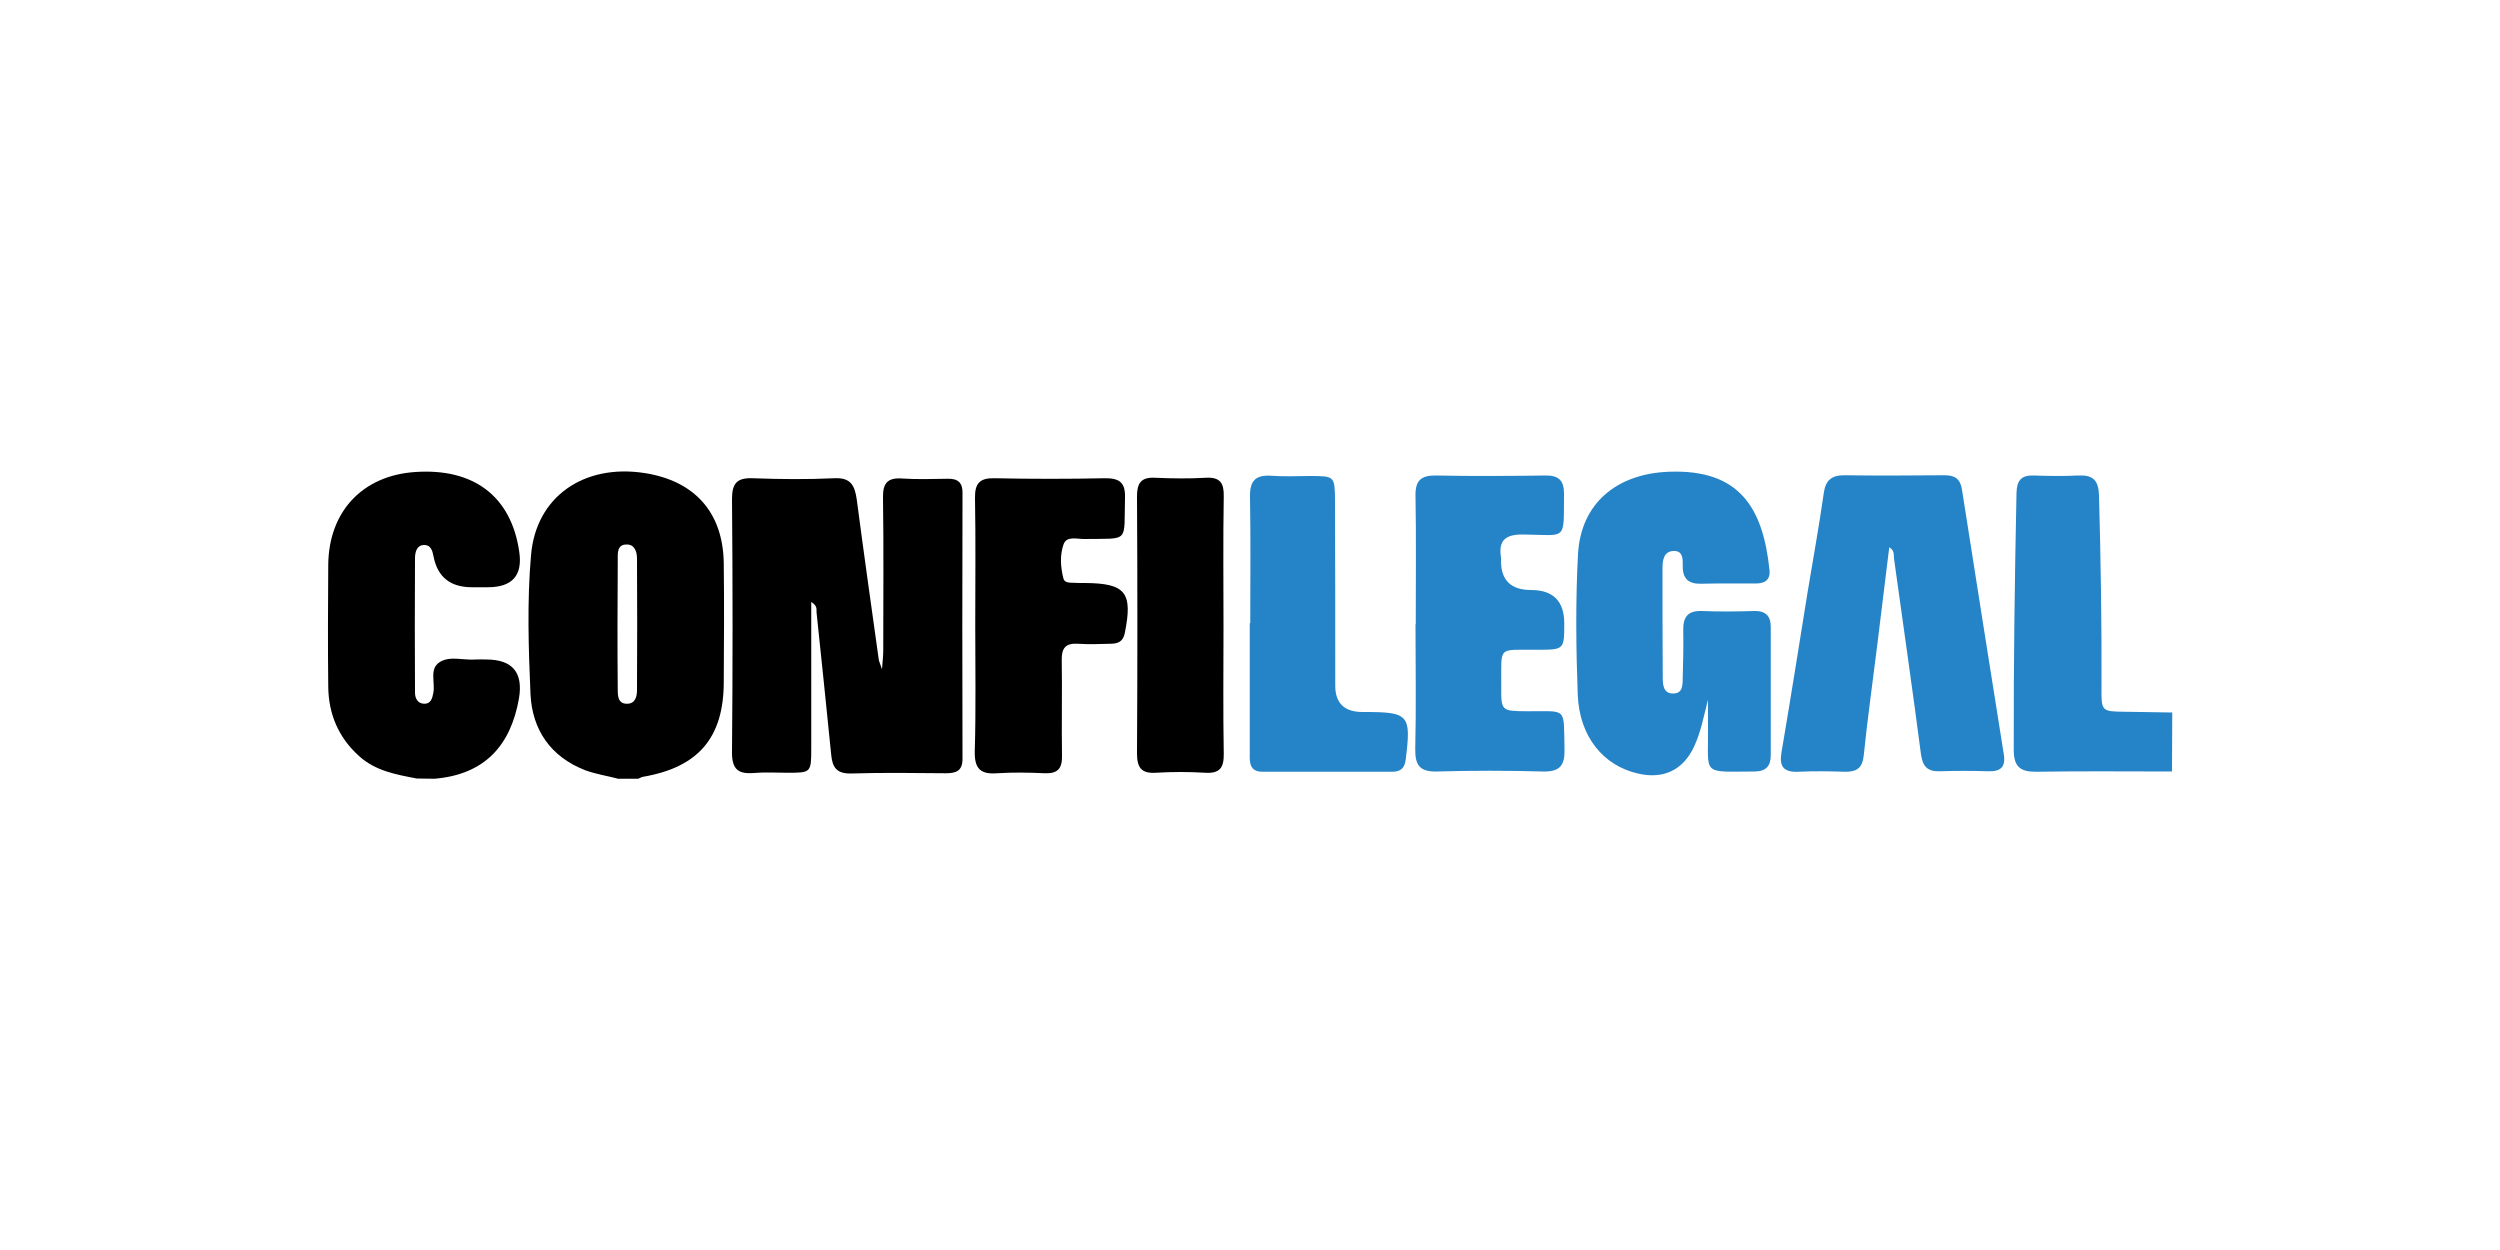
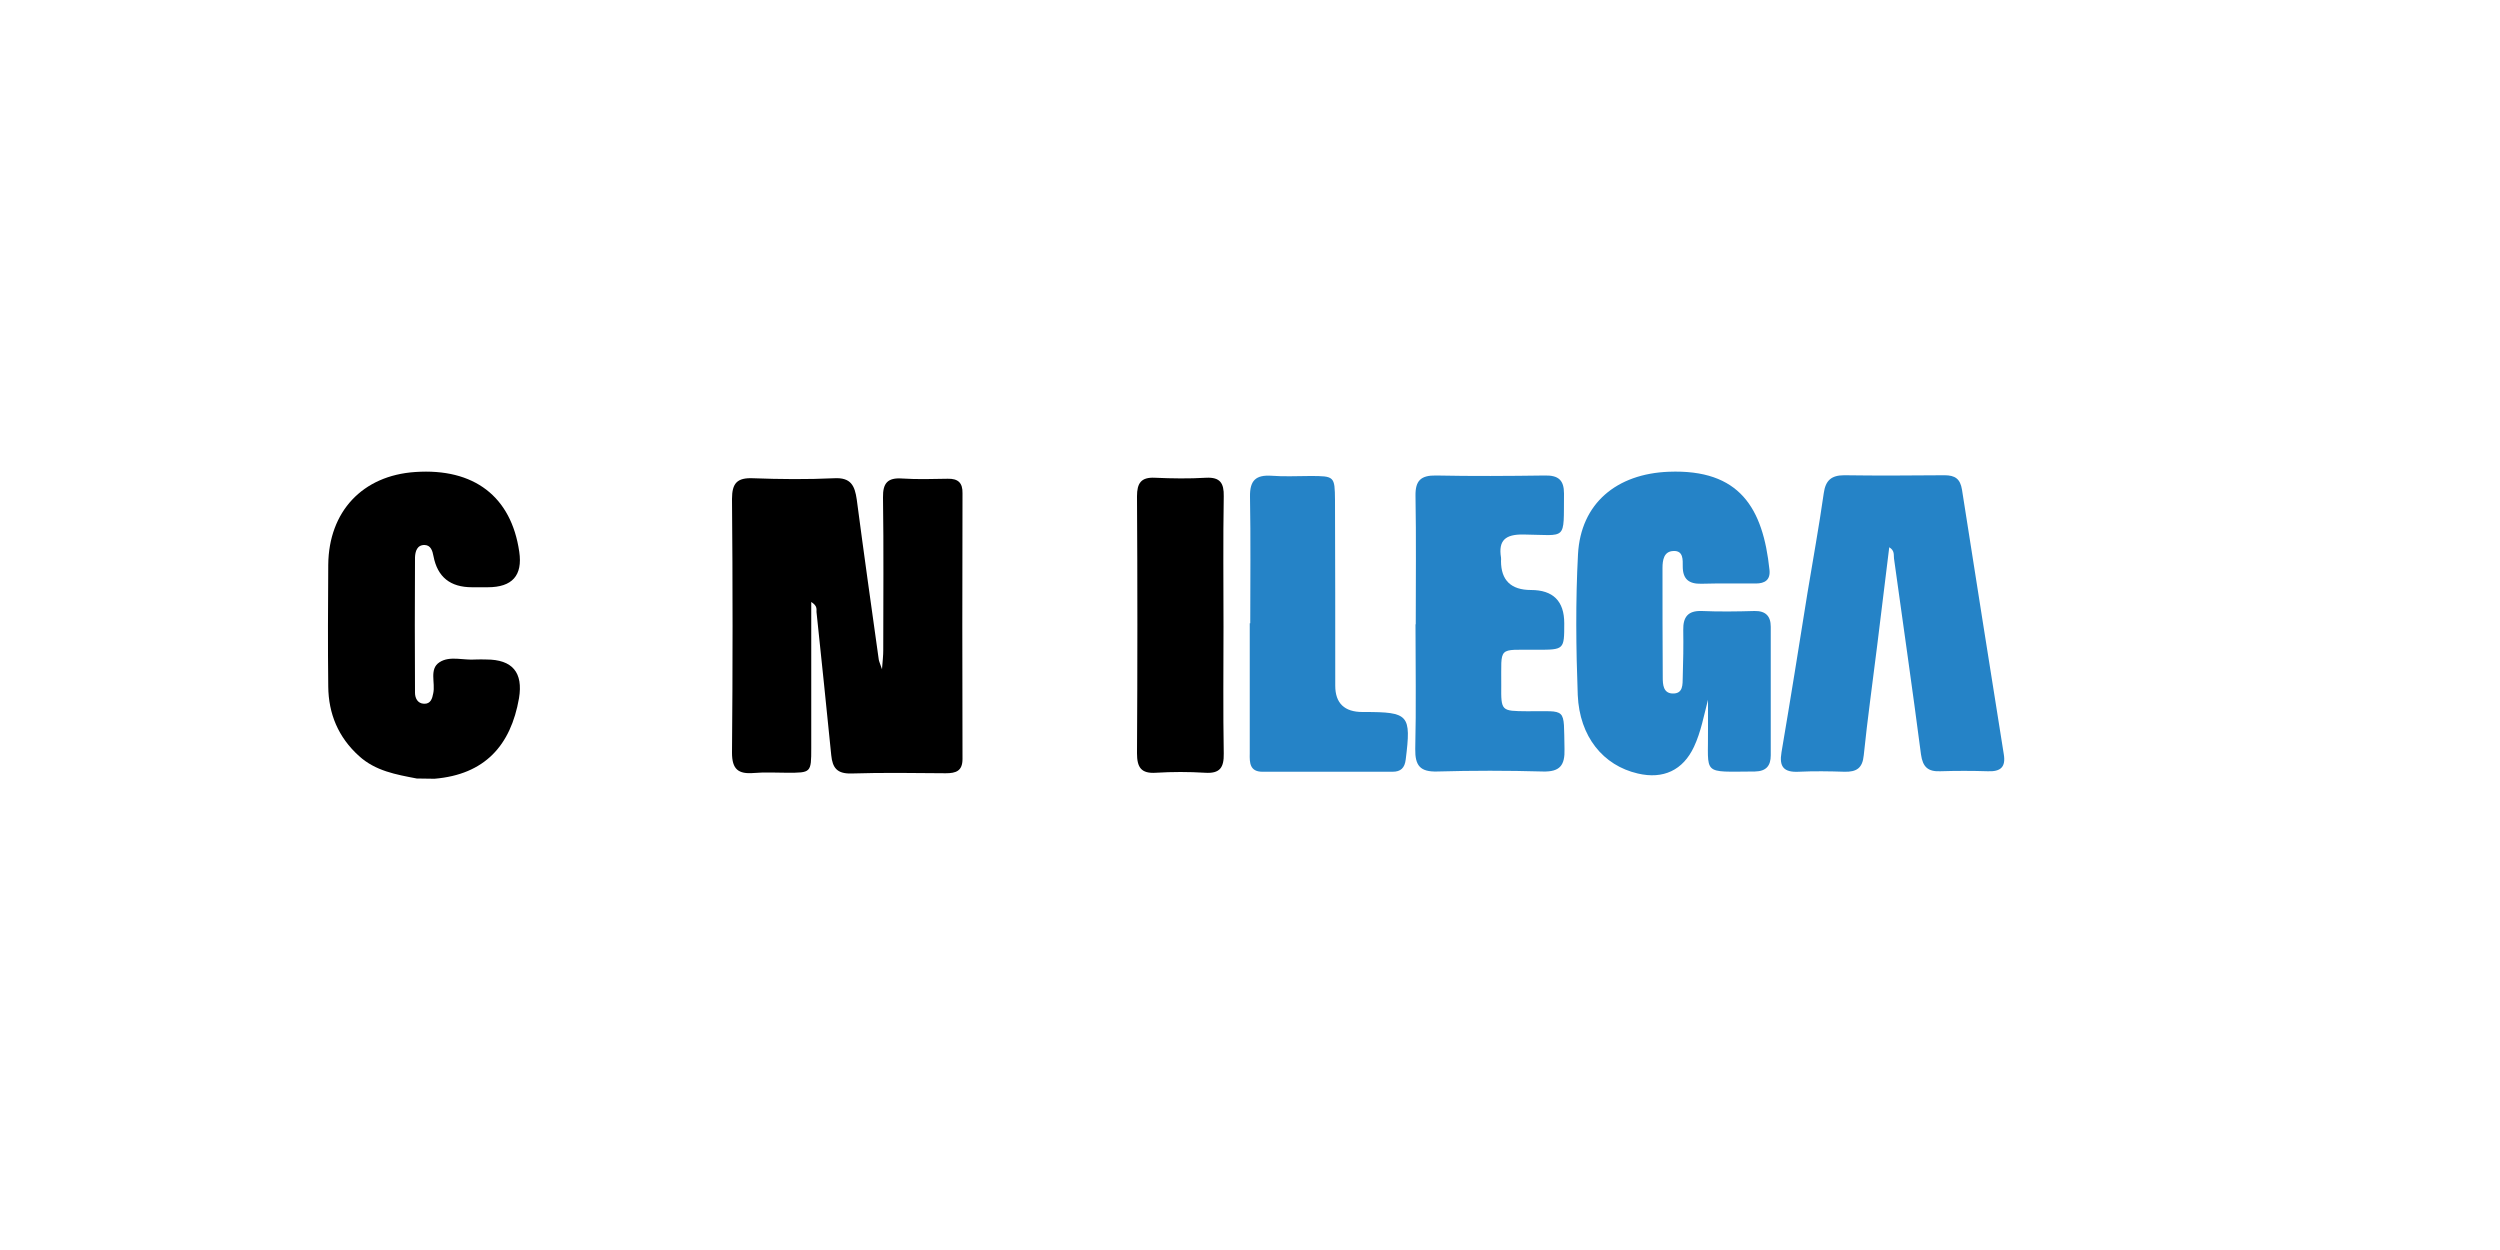
<svg xmlns="http://www.w3.org/2000/svg" version="1.1" id="Layer_1" x="0px" y="0px" viewBox="0 0 1000 500" style="enable-background:new 0 0 1000 500;" xml:space="preserve">
  <style type="text/css">
	.st0{fill:#2583C7;}
</style>
-   <path d="M246.9,311.4c-4.3-1.1-8.7-1.8-12.8-3.3c-13.9-5.4-21.2-16.2-21.9-30.4c-0.8-18.5-1.4-37.1,0.2-55.5  c1.9-23.5,21.1-36.7,45.3-33c20.2,3.1,31.5,15.8,31.8,36c0.2,16,0.1,31.9,0,47.9c-0.1,22-10.2,33.8-32.2,37.6  c-0.7,0.1-1.3,0.5-2,0.8H246.9L246.9,311.4z M247,249.6C247,249.6,247,249.6,247,249.6c0,8.8,0,17.5,0.1,26.3c0,2.5,0.1,5.6,3.7,5.6  c3.4,0,4-3,4-5.5c0.1-17.5,0.1-35.1,0-52.6c0-2.6-0.9-5.6-4-5.6c-4.1-0.1-3.7,3.6-3.7,6.2C247,232.6,247.1,241.1,247,249.6  L247,249.6z" />
  <path d="M166.7,311.4c-8.3-1.6-16.5-3-23.1-9c-8.3-7.5-12.2-16.9-12.3-27.8c-0.2-16.2-0.1-32.5,0-48.7c0.2-21.3,13.7-35.7,34.8-37.1  c23.5-1.6,38.4,9.8,41.6,31.9c1.4,9.5-2.8,14.2-12.6,14.2c-2.1,0-4.2,0-6.3,0c-8.7,0-13.8-4.1-15.4-12.4c-0.4-2.2-1.1-4.4-3.5-4.5  c-3.1-0.1-3.8,2.6-3.9,4.9c-0.1,18.1-0.1,36.2,0,54.2c0,2.1,1,4.3,3.6,4.4c2.7,0.1,3.3-2.1,3.7-4.2c0.9-4.2-1.7-9.7,2.5-12.4  c4.1-2.7,9.6-0.7,14.5-1.1c1.4-0.1,2.8,0,4.2,0c10.5,0,14.8,5.2,13.1,15.5c-3.3,18.9-13.7,30.5-33.8,32.2L166.7,311.4L166.7,311.4z" />
-   <path class="st0" d="M868.8,308.6c-18,0-36.1-0.2-54.1,0.1c-6.5,0.1-9.2-1.9-9.2-8.7c-0.1-34.3,0.4-68.5,1.1-102.8  c0.1-5,1.9-7.2,7-7c5.9,0.2,11.7,0.3,17.6,0c5.9-0.3,8.2,1.8,8.4,7.9c0.7,25.7,1.1,51.4,1,77.1c-0.1,9.3,0.1,9.4,9.3,9.5  c6.3,0.1,12.6,0.2,19,0.3L868.8,308.6L868.8,308.6z" />
  <path d="M324.5,240.8c0,20.1,0,39.3,0,58.5c0,9.8-0.1,9.8-9.6,9.8c-4.4,0-8.9-0.3-13.4,0.1c-6.2,0.5-8.7-1.5-8.7-8.1  c0.3-33.8,0.3-67.6,0-101.5c0-6.3,2-8.6,8.5-8.3c10.8,0.4,21.6,0.5,32.3,0c6.8-0.4,8.3,3,9.1,8.5c2.8,21.3,5.8,42.6,8.8,64  c0.1,0.7,0.4,1.3,1.3,3.9c0.3-3.8,0.5-5.6,0.5-7.5c0-20.4,0.2-40.8-0.1-61.2c-0.1-5.7,1.8-8,7.6-7.6c6.1,0.4,12.2,0.2,18.3,0.1  c4.1-0.1,6,1.6,5.9,5.8c-0.1,35.4-0.1,70.9,0,106.3c0,4.8-2.6,5.7-6.7,5.7c-12.6-0.1-25.3-0.3-37.9,0.1c-5.6,0.1-7.4-2.3-7.9-7.3  c-1.9-19.1-3.9-38.2-5.9-57.3C326.6,243.5,326.9,242.3,324.5,240.8L324.5,240.8z" />
  <path class="st0" d="M683.2,279.9c-1.7,6.5-2.8,12.8-5.6,18.8c-4.4,9.4-12.3,13.1-22.5,10.7c-13.8-3.2-23.3-14.7-24-31.4  c-0.7-18.7-0.9-37.6,0.1-56.3c1.1-20.4,15.5-32.2,36.3-33c28.4-1.1,37.7,14.5,40.3,39.3c0.4,4-1.9,5.4-5.5,5.4  c-7.3,0-14.5-0.1-21.8,0.1c-4.9,0.1-7.4-1.8-7.4-6.9c0-2.6,0.3-6.4-3.7-6.2c-3.9,0.1-4.4,3.7-4.4,6.8c0,14.6,0,29.2,0.1,43.8  c0,2.8,0.2,6.2,3.8,6.4c4.5,0.2,4.1-3.7,4.2-6.6c0.2-6.2,0.3-12.5,0.2-18.8c-0.1-5.1,1.8-7.8,7.4-7.6c7,0.3,14.1,0.2,21.1,0  c4.4-0.1,6.5,2,6.5,6.3c0,17.1,0,34.3,0,51.4c0,4.2-1.8,6.4-6.3,6.5c-21.7,0.1-18.6,1.7-18.8-17.1  C683.2,287.7,683.2,283.8,683.2,279.9L683.2,279.9z" />
  <path class="st0" d="M755.7,218.9c-1.6,13.3-3.2,26.2-4.8,39.1c-1.8,14.7-3.9,29.4-5.4,44.1c-0.5,5.2-2.9,6.7-7.7,6.6  c-6.1-0.2-12.2-0.3-18.3,0c-6,0.3-7.9-2-6.9-7.8c3.6-21.2,7-42.5,10.4-63.8c2.2-13.3,4.6-26.5,6.5-39.8c0.7-5.1,3-7.2,8.2-7.2  c13.4,0.2,26.7,0.1,40.1,0c4.2,0,6.3,1.4,7,5.8c5.5,35.2,11.1,70.5,16.7,105.7c0.9,5.3-1.3,7.1-6.4,6.9c-6.3-0.2-12.7-0.2-19,0  c-4.9,0.2-7-1.7-7.7-6.7c-3.4-26.2-7.2-52.3-10.8-78.4C757.4,222.1,758,220.3,755.7,218.9L755.7,218.9z" />
  <path class="st0" d="M566.3,249.8c0-17.2,0.2-34.3-0.1-51.5c-0.1-6,2.1-8.2,8.2-8.1c14.5,0.3,29.1,0.2,43.6,0  c5.3-0.1,7.6,1.8,7.6,7.2c-0.2,19.3,1.5,16.6-16.3,16.4c-7.2-0.1-10,2.4-8.9,9.2c0.1,0.5,0,0.9,0,1.4c0,7.7,4,11.6,12,11.6  c8.8,0,13.3,4.4,13.3,13.3c0,10.6,0,10.6-11,10.6c-15.9,0.1-14.1-1.7-14.2,14.2c-0.1,10.4,0,10.3,10.3,10.4c16.3,0.1,14.6-2,15,15.1  c0.2,6.5-1.8,9.2-8.7,9c-14.1-0.4-28.1-0.4-42.2,0c-6.9,0.2-8.9-2.4-8.8-9c0.4-16.7,0.1-33.4,0.1-50.1  C566.2,249.7,566.2,249.7,566.3,249.8L566.3,249.8z" />
-   <path d="M390.1,249.9c0-16.9,0.2-33.8-0.1-50.7c-0.1-6.1,2.1-8.1,8.1-7.9c14.5,0.3,29,0.3,43.6,0c5.9-0.1,8.5,1.5,8.3,7.8  c-0.5,18.4,2.1,16.2-16.5,16.5c-2.9,0-6.9-1.3-8.1,2.2c-1.5,4.3-1.2,9.1,0,13.7c0.4,1.5,2.2,1.6,3.6,1.6c1.6,0.1,3.3,0.1,4.9,0.1  c16.4,0.1,19.3,3.8,16,20.1c-0.7,3.3-2.6,4.1-5.4,4.2c-4.4,0.1-8.9,0.3-13.4,0c-5-0.3-6.5,1.9-6.4,6.6c0.2,12.7-0.1,25.5,0.1,38.2  c0.1,5-1.6,7.2-6.9,7c-6.3-0.3-12.7-0.4-19,0c-6.6,0.5-9.1-1.7-9-8.6C390.4,283.7,390.1,266.8,390.1,249.9L390.1,249.9z" />
  <path class="st0" d="M500.1,249.3c0-16.9,0.2-33.8-0.1-50.7c-0.1-6.5,2.4-8.7,8.6-8.3c5.1,0.4,10.3,0.1,15.4,0.1  c9.8,0,9.9,0.1,10,9.6c0.1,24.8,0.1,49.5,0.1,74.3c0,7,3.7,10.5,10.9,10.5c0.2,0,0.5,0,0.7,0c17.9,0,18.8,1.1,16.6,18.9  c-0.4,3.5-2,5-5.3,5c-17.3,0-34.6,0-52,0c-5.1,0-5.2-3.6-5.1-7.3c0-17.4,0-34.7,0-52.1H500.1L500.1,249.3z" />
  <path d="M489.4,250.7c0,16.9-0.2,33.8,0.1,50.7c0.1,5.6-1.5,8.1-7.5,7.7c-6.5-0.4-13.1-0.4-19.6,0c-6,0.4-7.6-2.2-7.6-7.8  c0.2-34.2,0.2-68.5,0-102.8c0-5.2,1.6-7.7,7.2-7.4c6.8,0.3,13.6,0.4,20.4,0c5.7-0.3,7.2,2.2,7.1,7.4  C489.2,216,489.4,233.4,489.4,250.7L489.4,250.7z" />
</svg>